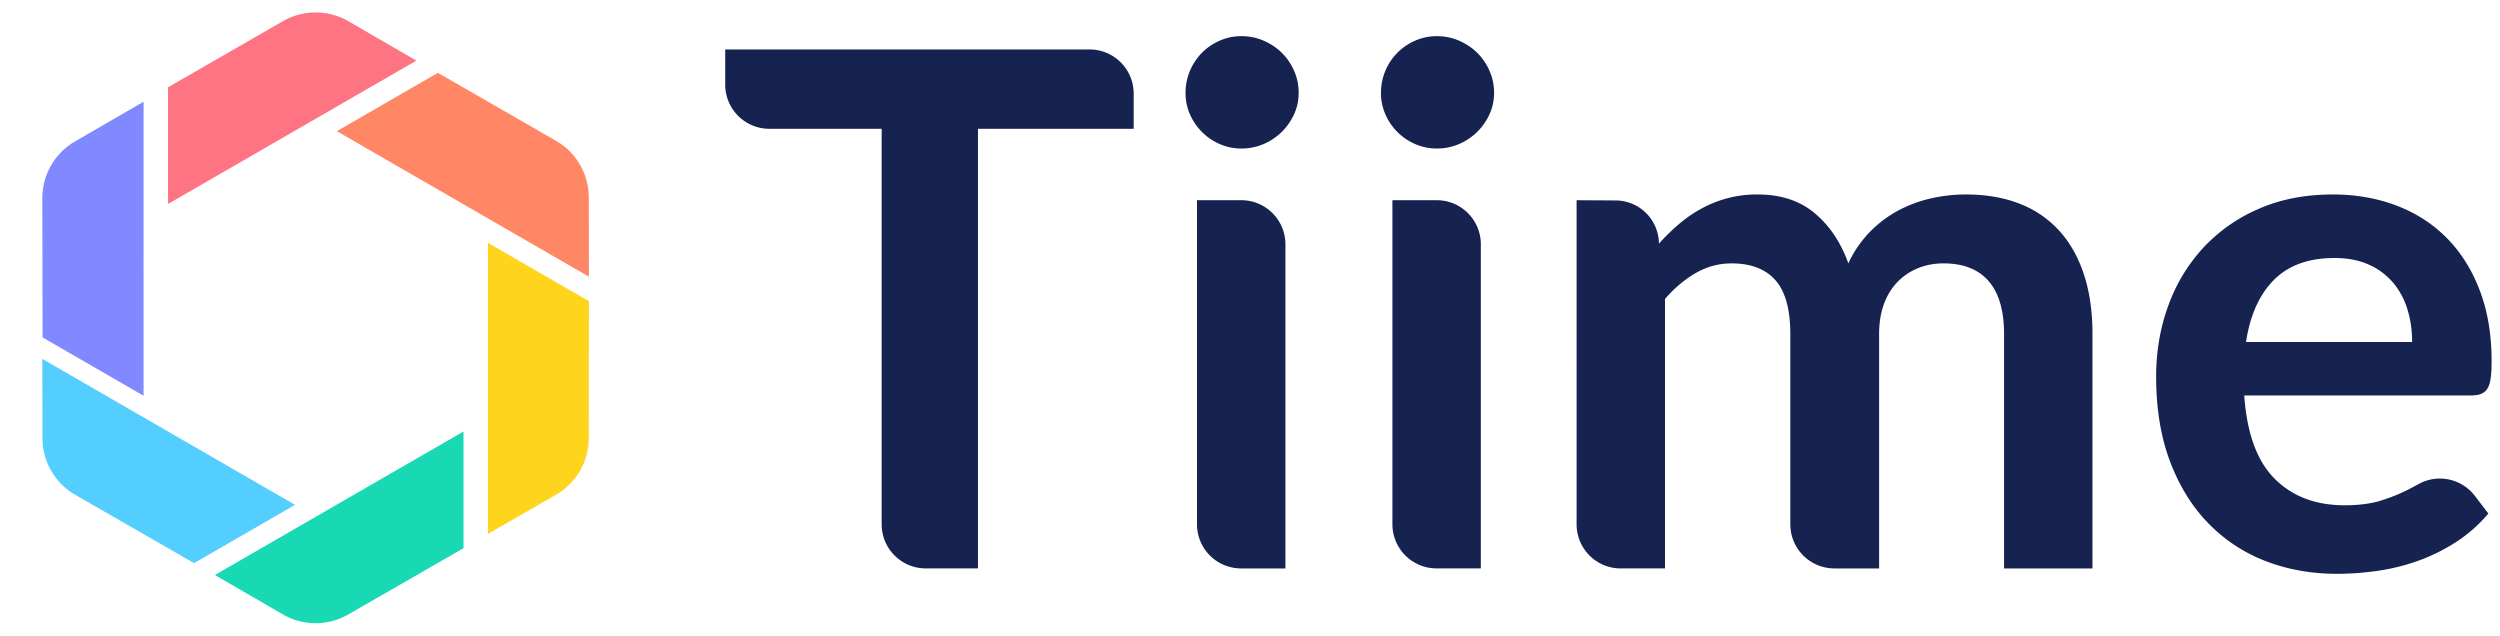
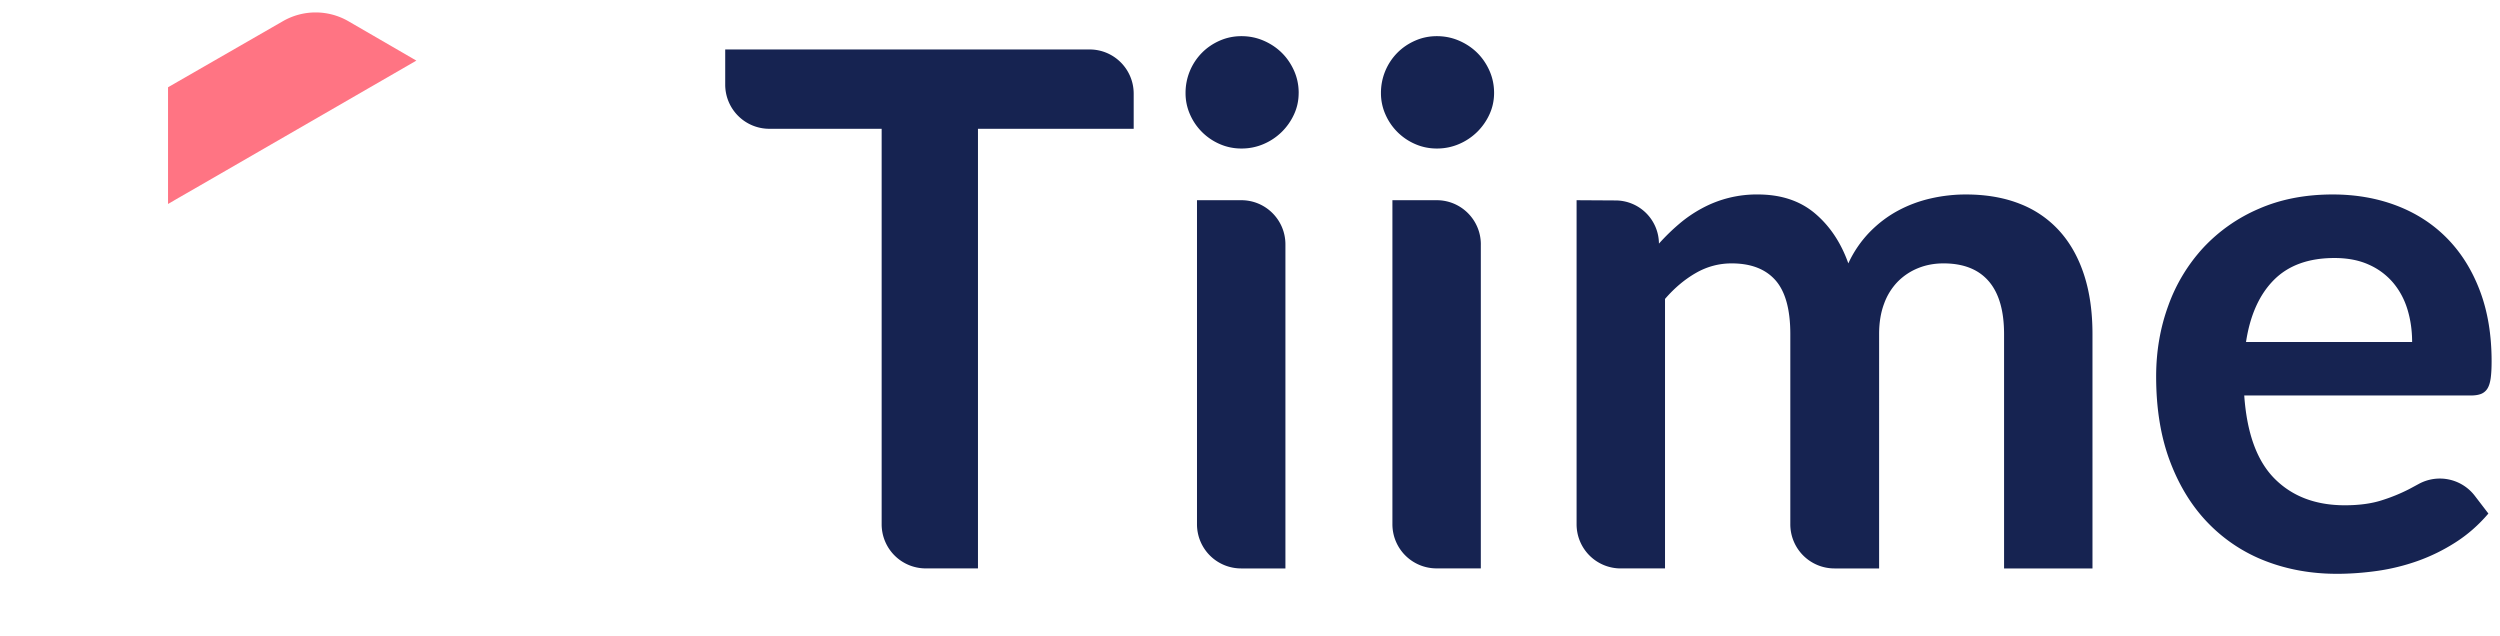
<svg xmlns="http://www.w3.org/2000/svg" width="118" height="30" viewBox="0 0 118 30">
  <g fill="none" fill-rule="evenodd">
    <path d="M53.51 4.42v1.659h-7.35v20.75h-2.466a2.082 2.082 0 0 1-2.08-2.084V6.079H36.31a2.083 2.083 0 0 1-2.08-2.085V2.335H51.43c1.15 0 2.08.933 2.08 2.085m7.162 7.114V26.83h-2.094a2.082 2.082 0 0 1-2.08-2.084V9.45h2.094c1.149 0 2.08.933 2.08 2.084m.625-7.15c0 .362-.073.701-.22 1.017a2.791 2.791 0 0 1-.583.83 2.777 2.777 0 0 1-.853.568 2.61 2.61 0 0 1-1.047.211c-.361 0-.702-.07-1.023-.211A2.695 2.695 0 0 1 56.168 5.4a2.463 2.463 0 0 1-.21-1.016 2.69 2.69 0 0 1 .778-1.897c.235-.237.514-.427.835-.568.321-.141.662-.212 1.023-.212.371 0 .72.07 1.047.212.327.141.611.33.853.567.243.238.437.52.584.848.146.327.22.677.22 1.05m8.597 7.15v15.294h-2.093a2.082 2.082 0 0 1-2.08-2.084V9.45h2.094c1.148 0 2.08.933 2.08 2.084m.625-7.15c0 .362-.074.701-.22 1.017a2.791 2.791 0 0 1-.583.83 2.777 2.777 0 0 1-.853.568 2.61 2.61 0 0 1-1.048.211c-.36 0-.701-.07-1.022-.211A2.695 2.695 0 0 1 65.392 5.4a2.463 2.463 0 0 1-.211-1.016 2.69 2.69 0 0 1 .778-1.897c.236-.237.515-.427.836-.568.32-.141.661-.212 1.022-.212.372 0 .72.07 1.048.212.327.141.611.33.853.567.242.238.437.52.583.848.146.327.22.677.22 1.05m3.894 20.36V9.45l1.85.011a2.052 2.052 0 0 1 2.037 2.038c.304-.338.622-.649.955-.931a6.12 6.12 0 0 1 1.064-.729 5.402 5.402 0 0 1 2.645-.66c1.092 0 1.99.296 2.695.889.704.593 1.23 1.38 1.58 2.363a5.31 5.31 0 0 1 1.014-1.482c.405-.412.85-.748 1.335-1.008.484-.26 1-.452 1.546-.576a7.413 7.413 0 0 1 1.647-.186c.958 0 1.809.147 2.552.44a4.895 4.895 0 0 1 1.876 1.288c.507.564.892 1.253 1.157 2.066s.397 1.745.397 2.795V26.83h-4.173V15.77c0-1.108-.243-1.94-.727-2.5-.484-.559-1.194-.838-2.13-.838-.428 0-.825.073-1.19.22a2.836 2.836 0 0 0-.964.635 2.897 2.897 0 0 0-.65 1.042c-.158.418-.237.898-.237 1.44V26.83h-2.111a2.082 2.082 0 0 1-2.08-2.084v-8.977c0-1.163-.234-2.01-.7-2.54-.469-.531-1.159-.797-2.07-.797-.598 0-1.159.15-1.682.449-.524.299-1.012.708-1.462 1.228v12.721h-2.094a2.082 2.082 0 0 1-2.08-2.084m35.771-12.568c-1.217 0-2.169.344-2.856 1.033-.687.69-1.126 1.666-1.318 2.93h7.84c0-.541-.073-1.052-.219-1.533-.146-.48-.372-.9-.676-1.262a3.196 3.196 0 0 0-1.149-.855c-.462-.209-1.003-.313-1.622-.313m-.085-2.999c1.093 0 2.098.176 3.017.526.917.35 1.71.86 2.374 1.533.664.672 1.183 1.496 1.554 2.473.373.977.558 2.092.558 3.345 0 .317-.014.58-.042.788-.029.209-.079.373-.152.491a.62.62 0 0 1-.296.254c-.124.05-.282.077-.473.077h-10.713c.124 1.784.602 3.094 1.436 3.93.834.835 1.937 1.253 3.312 1.253.676 0 1.259-.079 1.749-.237a8.18 8.18 0 0 0 1.284-.525c.096-.05.262-.14.46-.247a2.078 2.078 0 0 1 2.64.56l.643.839c-.462.542-.98.997-1.555 1.363a8.715 8.715 0 0 1-1.799.881 9.867 9.867 0 0 1-1.91.466c-.647.09-1.276.135-1.884.135-1.205 0-2.326-.2-3.363-.6a7.521 7.521 0 0 1-2.703-1.78c-.766-.784-1.369-1.755-1.808-2.913-.44-1.157-.66-2.499-.66-4.023 0-1.186.192-2.301.575-3.346a8.037 8.037 0 0 1 1.648-2.727 7.759 7.759 0 0 1 2.619-1.838c1.031-.452 2.194-.678 3.49-.678" fill="#162351" />
-     <path d="m2.004 13.05.005 2.876 4.768 2.753v-5.26l-.002-1.391.002-.034V4.801L3.54 6.676a3.093 3.093 0 0 0-1.542 2.68l.006 3.694z" fill="#8089FF" />
-     <path d="m23.031 11.994.002.034-.002 1.392V25.2l3.21-1.846a3.093 3.093 0 0 0 1.55-2.676l.006-6.463-4.766-2.752v.531z" fill="#FFD41D" />
-     <path d="m21.552 20.556-1.207.694-10.202 5.89 3.205 1.858a3.092 3.092 0 0 0 3.092.004l5.437-3.127v-5.509l-.297.172c-.01.005-.018.013-.028.018" fill="#19D9B4" />
-     <path d="m9.462 21.25-1.206-.694c-.01-.005-.018-.013-.028-.018l-6.23-3.597.006 3.74a3.093 3.093 0 0 0 1.55 2.676l5.605 3.224 4.768-2.753-4.465-2.578z" fill="#54CEFF" />
    <path d="m8.243 9.445 1.207-.694 10.202-5.89-3.204-1.857a3.092 3.092 0 0 0-3.093-.005l-5.424 3.12v5.509l.284-.164.028-.019" fill="#FF7483" />
-     <path d="m20.333 8.75 1.206.695.028.019 6.23 3.596-.006-3.74a3.093 3.093 0 0 0-1.55-2.676l-5.573-3.206-4.769 2.753 4.434 2.56z" fill="#FF8765" />
  </g>
</svg>